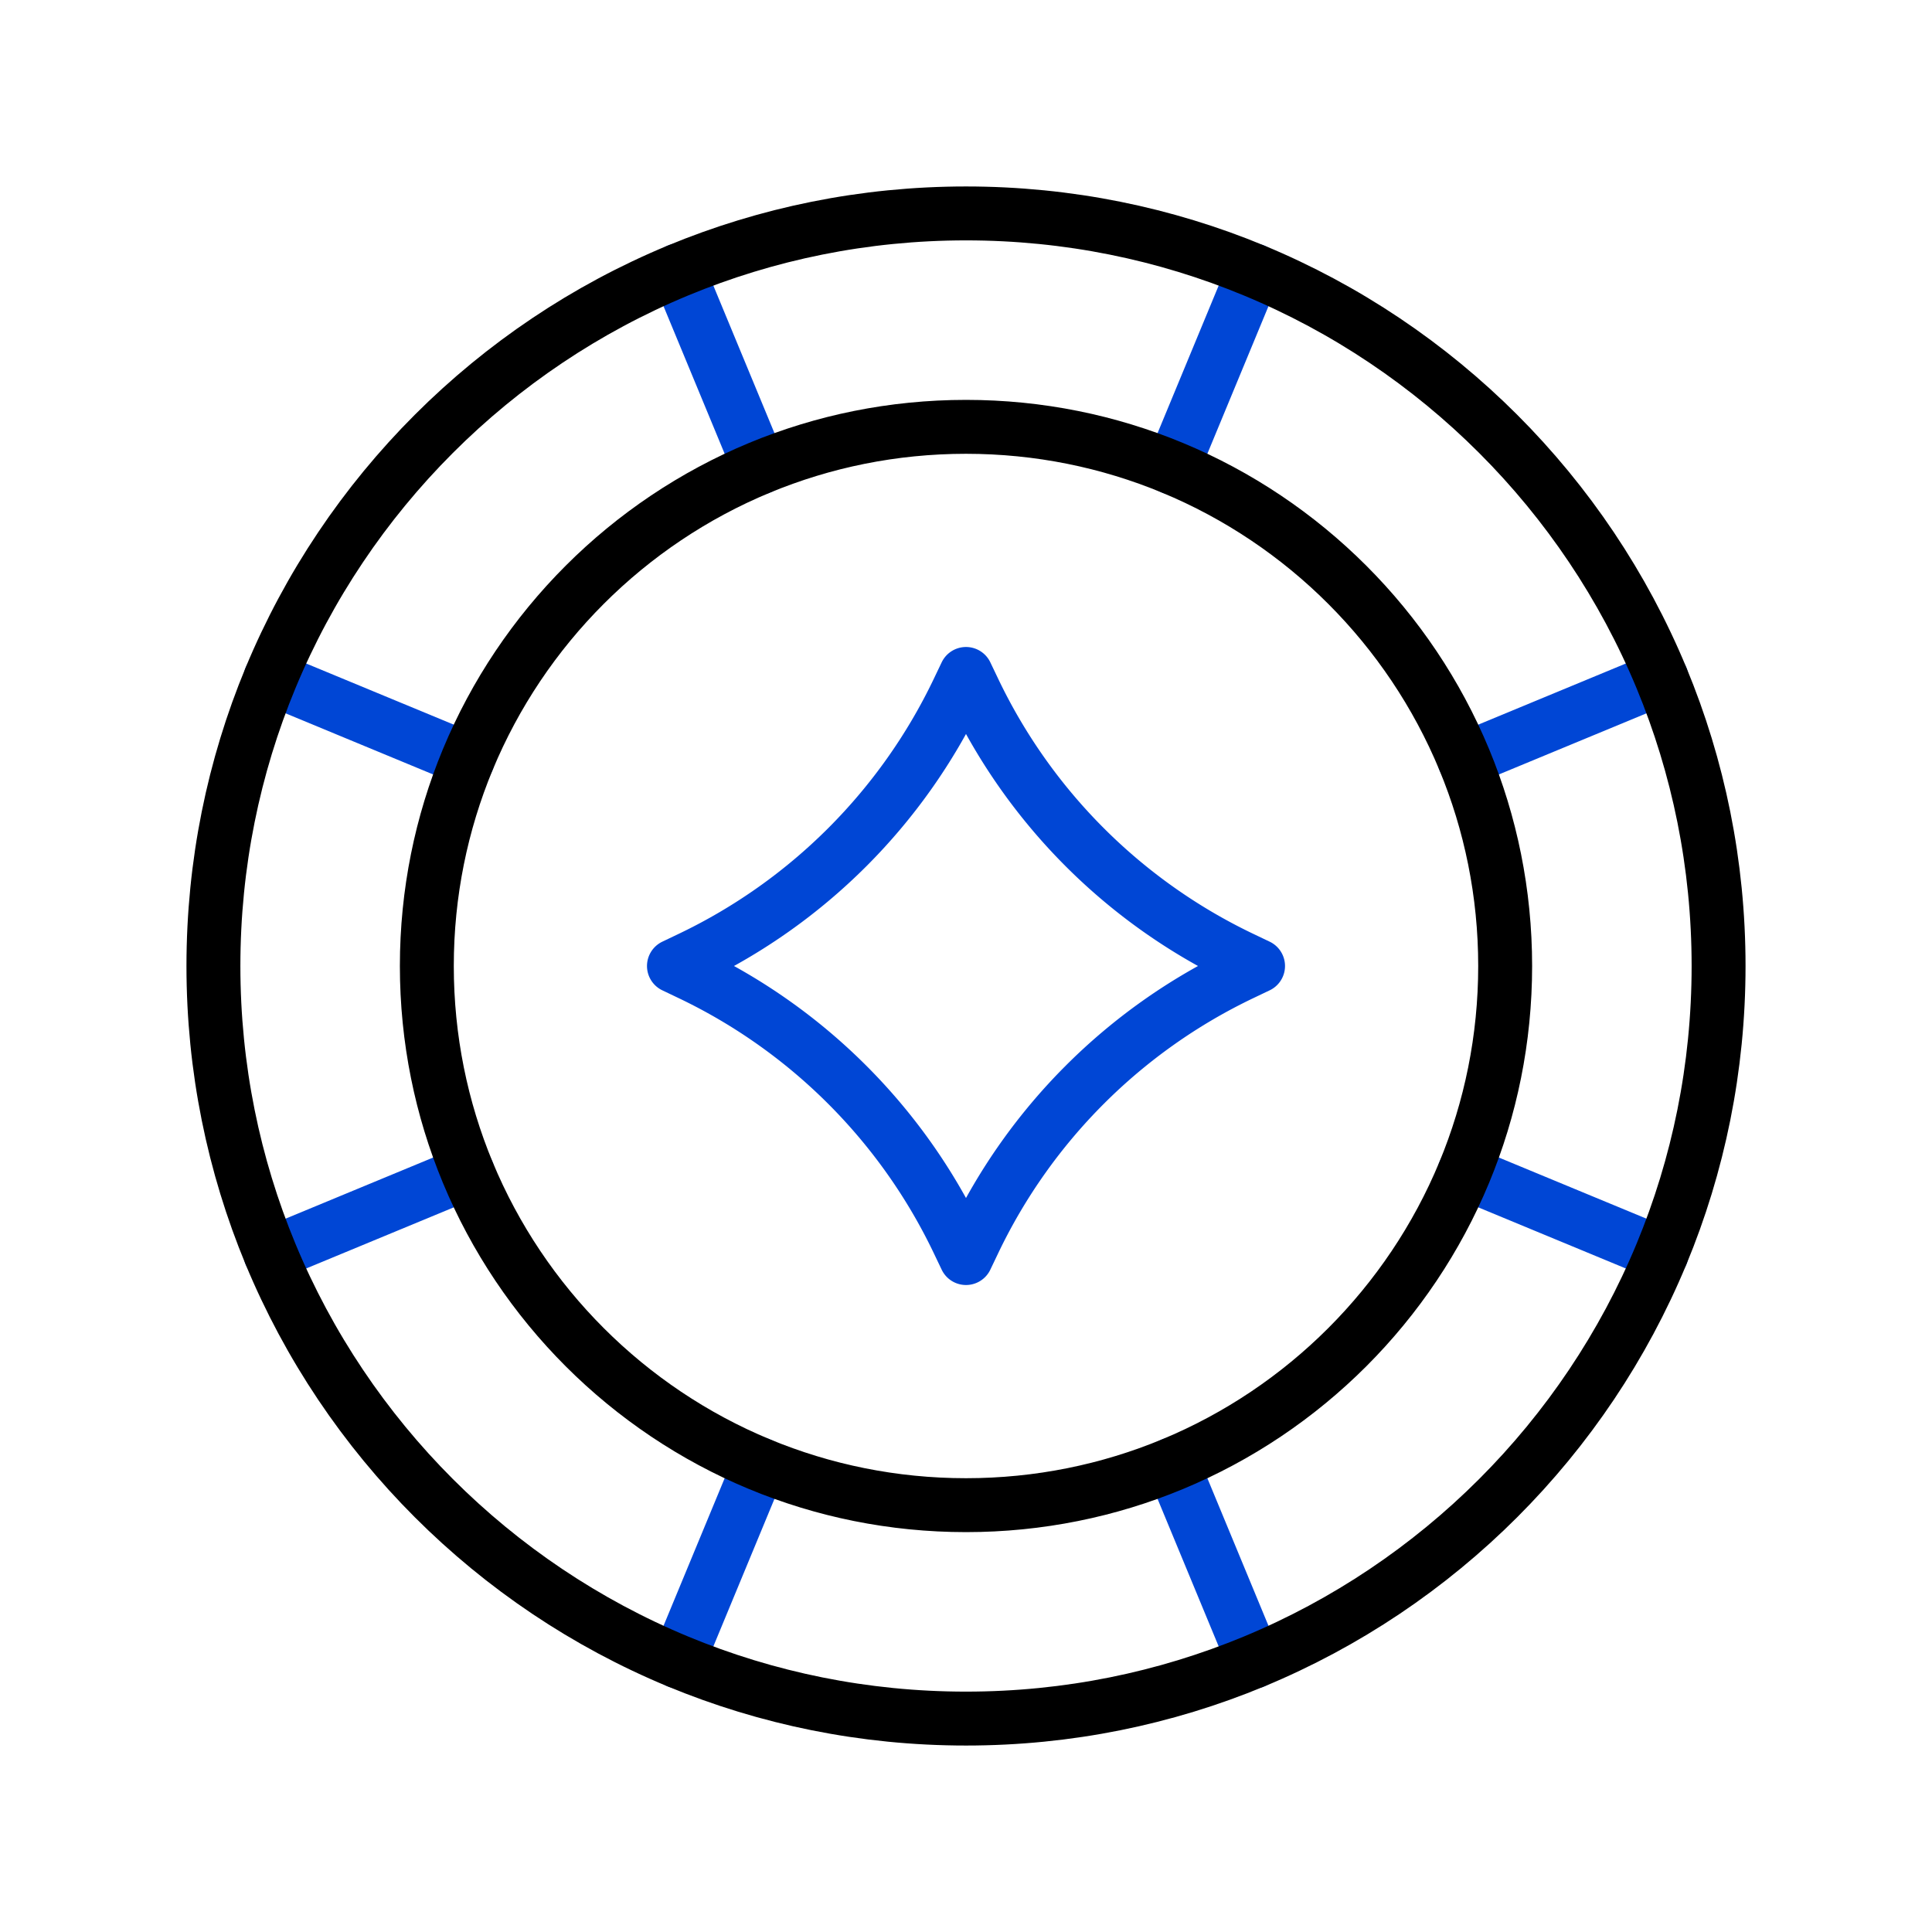
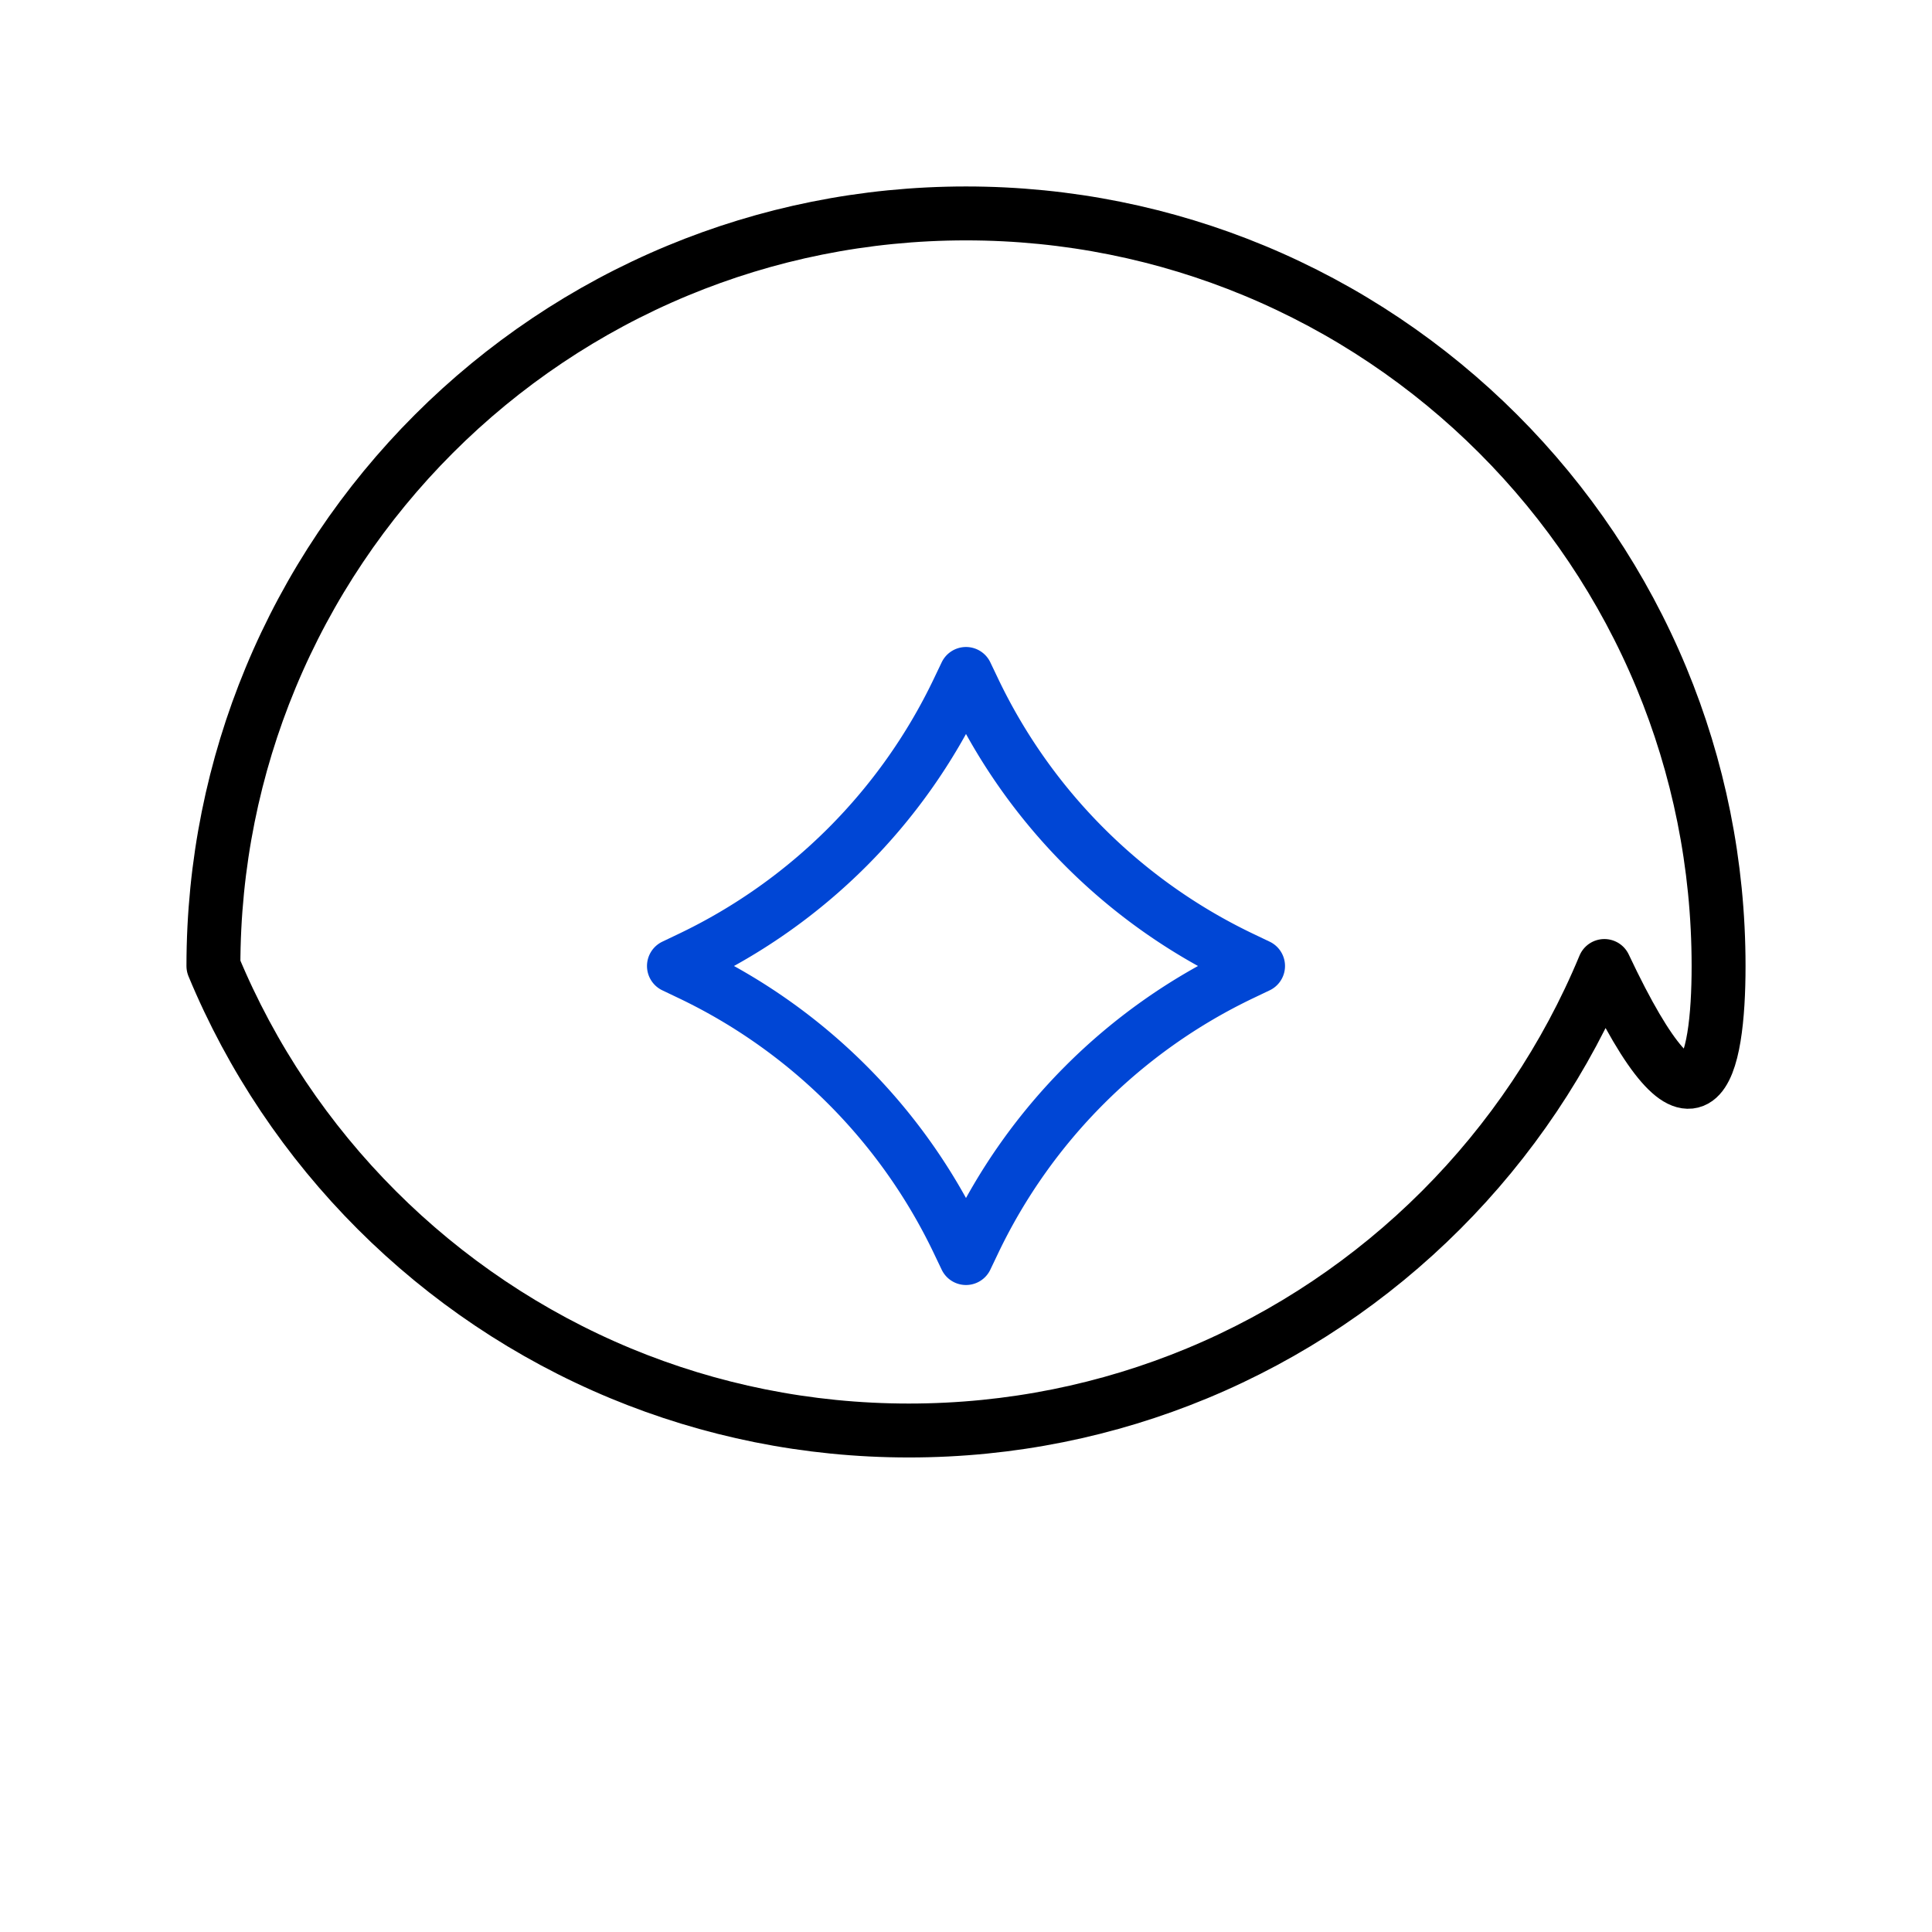
<svg xmlns="http://www.w3.org/2000/svg" width="430" height="430" fill="none" viewBox="0 0 430 430">
  <g stroke-linecap="round" stroke-linejoin="round" stroke-width="12">
-     <path stroke="#0046d5" d="m325.894 169.066 43.896-18.182m-108.856-46.778 18.182-43.896m-128.232 0 18.182 43.895m-64.961 64.961-43.896-18.182m0 128.232 43.896-18.182m46.779 108.856 18.182-43.895m91.868 0 18.182 43.895m46.778-108.856 43.896 18.182" />
-     <path stroke="#000" d="M382.5 215c0-22.711-4.52-44.367-12.709-64.116-16.979-40.945-49.73-73.696-90.675-90.674C259.367 52.02 237.712 47.5 215 47.5s-44.367 4.52-64.116 12.71c-40.944 16.978-73.695 49.729-90.674 90.674C52.02 170.633 47.5 192.289 47.5 215s4.52 44.367 12.71 64.116c16.978 40.945 49.73 73.696 90.674 90.674 19.749 8.19 41.405 12.71 64.116 12.71 22.712 0 44.367-4.52 64.116-12.71 40.945-16.978 73.696-49.729 90.675-90.674C377.98 259.367 382.5 237.711 382.5 215" />
-     <path stroke="#000" d="M215 335c16.271 0 31.785-3.238 45.934-9.105 29.333-12.164 52.797-35.628 64.961-64.961C331.762 246.785 335 231.271 335 215s-3.238-31.785-9.105-45.934c-12.164-29.333-35.628-52.797-64.961-64.96C246.785 98.238 231.271 95 215 95s-31.785 3.238-45.934 9.105c-29.333 12.164-52.797 35.628-64.961 64.961C98.238 183.215 95 198.729 95 215s3.238 31.785 9.105 45.934c12.164 29.333 35.628 52.797 64.961 64.961C183.215 331.762 198.729 335 215 335" />
+     <path stroke="#000" d="M382.5 215c0-22.711-4.52-44.367-12.709-64.116-16.979-40.945-49.73-73.696-90.675-90.674C259.367 52.02 237.712 47.5 215 47.5s-44.367 4.52-64.116 12.71c-40.944 16.978-73.695 49.729-90.674 90.674C52.02 170.633 47.5 192.289 47.5 215c16.978 40.945 49.73 73.696 90.674 90.674 19.749 8.19 41.405 12.71 64.116 12.71 22.712 0 44.367-4.52 64.116-12.71 40.945-16.978 73.696-49.729 90.675-90.674C377.98 259.367 382.5 237.711 382.5 215" />
    <path stroke="#0046d5" d="m215 150 1.751 3.666a126.4 126.4 0 0 0 59.584 59.583l3.666 1.751-3.666 1.751a126.4 126.4 0 0 0-59.584 59.583L215 280l-1.751-3.666a126.4 126.4 0 0 0-59.583-59.583L150 215l3.666-1.751a126.4 126.4 0 0 0 59.583-59.583z" />
  </g>
</svg>